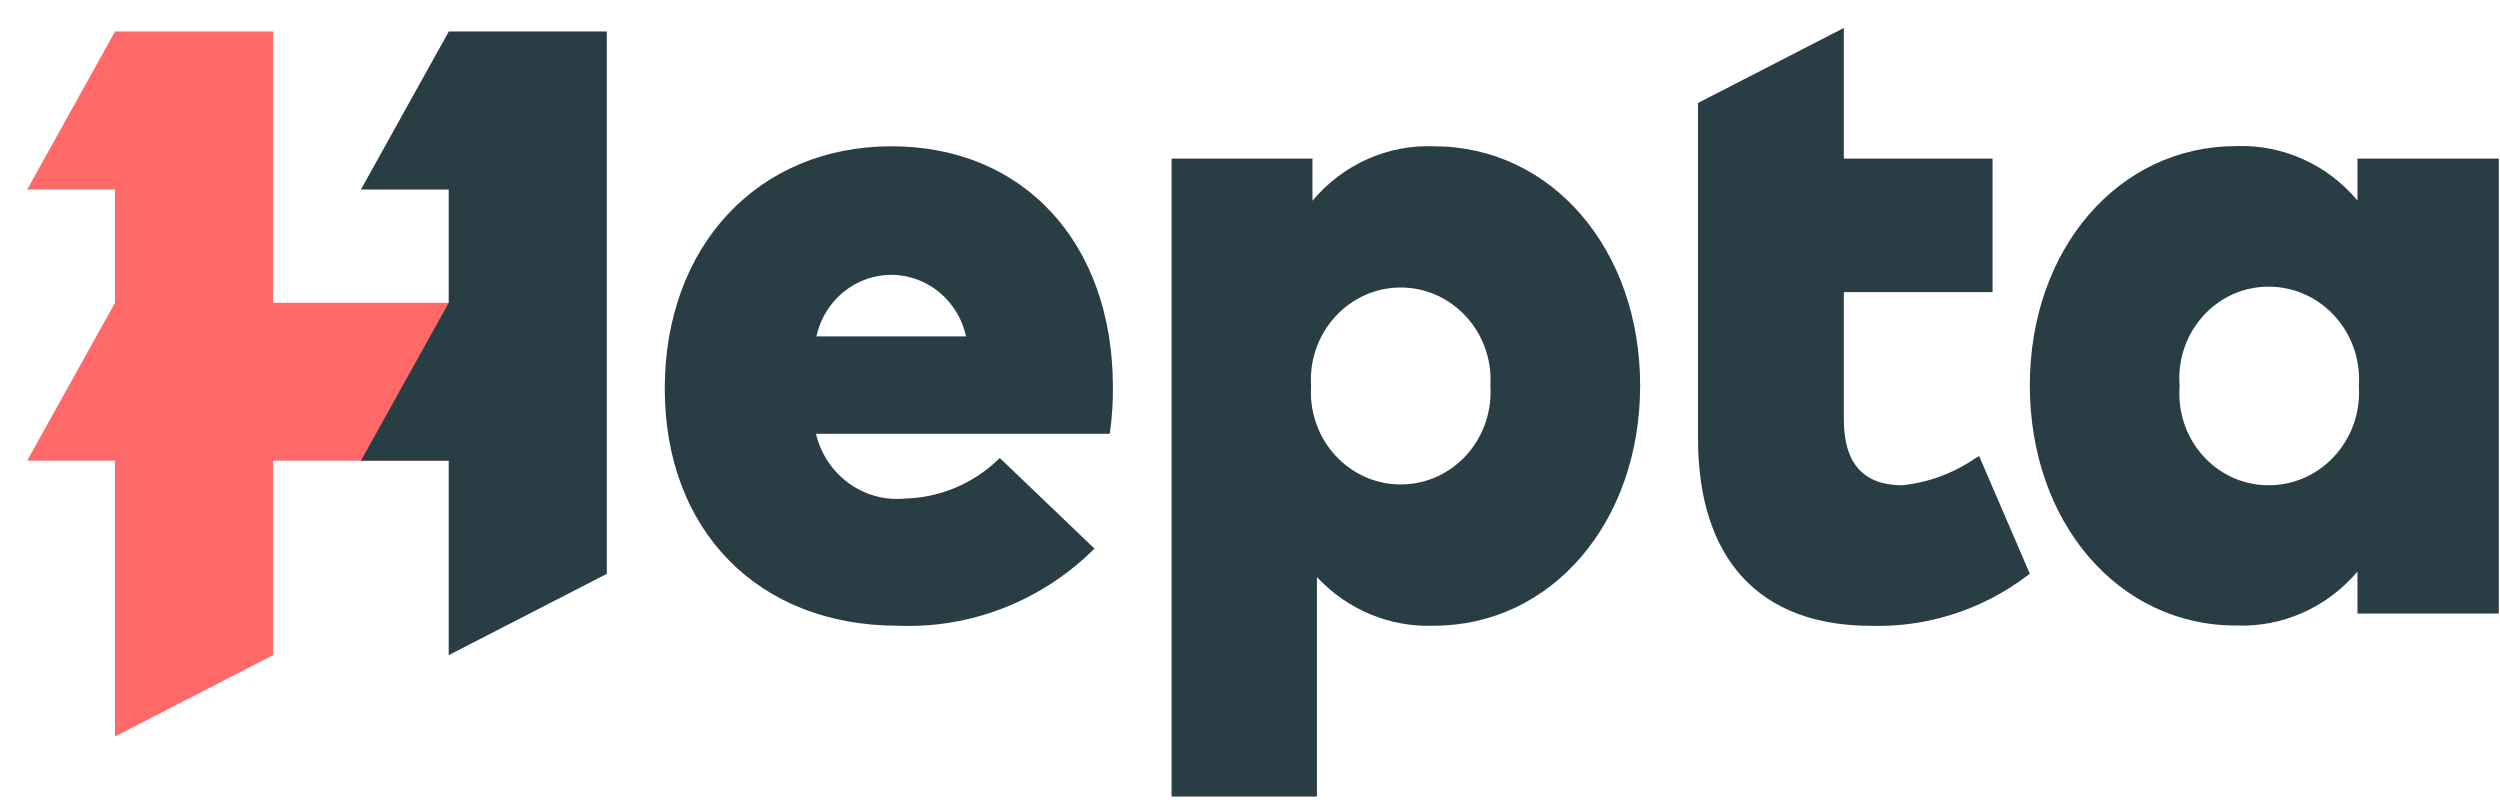
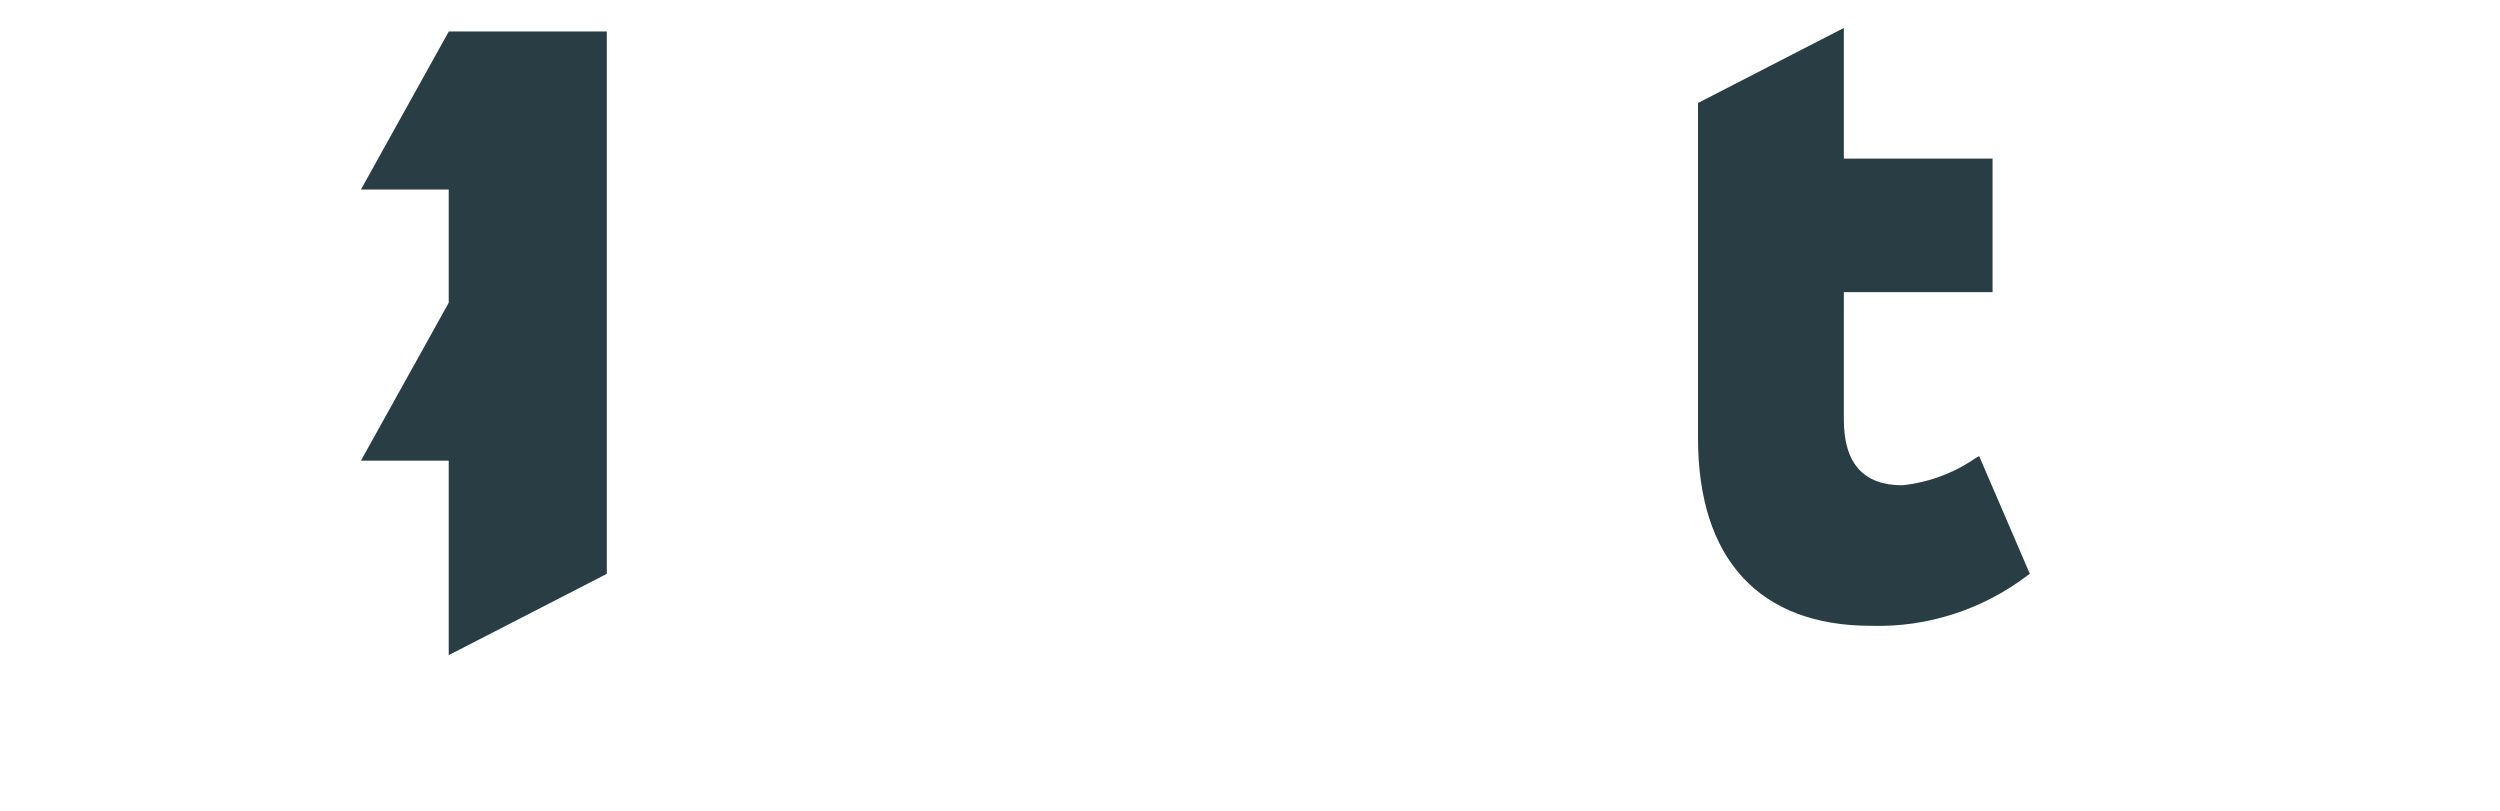
<svg xmlns="http://www.w3.org/2000/svg" width="74px" height="24px" viewBox="0 0 74 24" version="1.1">
  <title>logo / hepta / dark copy</title>
  <desc>Created with Sketch.</desc>
  <g id="Symbols" stroke="none" stroke-width="1" fill="none" fill-rule="evenodd">
    <g id="Topmenu-/-white" transform="translate(-204, -18)">
      <g id="Group-20">
        <g id="logo-/-hepta-/-white" transform="translate(204, 18)">
          <g id="Group-12-Copy">
-             <polygon id="Fill-1" fill="#FF6A69" points="3.407 0.931 3.404 0.936 0.804 5.611 3.404 5.611 3.404 8.962 0.804 13.636 3.404 13.636 3.404 21.8 8.083 19.392 8.083 13.636 15.154 13.636 15.154 8.962 8.083 8.962 8.083 0.931" />
            <polygon id="Fill-2" fill="#293D45" points="13.286 0.931 13.282 0.936 10.683 5.611 13.282 5.611 13.282 8.962 10.683 13.636 13.282 13.636 13.282 19.392 17.961 16.986 17.961 0.931" />
            <g id="Group-11" transform="translate(19.304, 0.406)" fill="#293D45">
-               <path d="M4.862,9.552 C5.139,8.293 6.355,7.503 7.578,7.788 C8.431,7.987 9.099,8.673 9.292,9.552 L4.862,9.552 Z M7.084,3.924 C3.132,3.924 0.373,6.876 0.373,11.1 C0.373,15.295 3.144,18.115 7.268,18.115 C9.395,18.204 11.467,17.409 13.016,15.908 L13.09,15.831 L10.291,13.151 L10.223,13.215 C9.473,13.925 8.496,14.328 7.477,14.351 C6.26,14.469 5.142,13.655 4.848,12.434 L13.542,12.434 L13.557,12.352 C13.615,11.911 13.643,11.466 13.638,11.021 C13.625,6.776 10.991,3.924 7.084,3.924 L7.084,3.924 Z" id="Fill-3" />
-               <path d="M24.812,11.019 C24.907,12.527 23.796,13.83 22.331,13.928 C20.864,14.027 19.599,12.884 19.503,11.375 C19.496,11.257 19.496,11.138 19.503,11.019 C19.408,9.511 20.518,8.209 21.984,8.11 C23.45,8.012 24.716,9.155 24.812,10.663 C24.819,10.782 24.819,10.9 24.812,11.019 M23.138,3.924 C21.765,3.871 20.442,4.464 19.545,5.535 L19.545,4.289 L15.375,4.289 L15.375,23.172 L19.677,23.172 L19.677,16.674 C20.577,17.641 21.837,18.166 23.137,18.115 C26.618,18.115 29.244,15.059 29.244,11.007 C29.246,6.969 26.62,3.924 23.138,3.924" id="Fill-5" />
              <path d="M39.182,13.148 C38.53,13.599 37.781,13.878 36.999,13.958 C35.854,13.958 35.274,13.305 35.274,12.02 L35.274,8.242 L39.676,8.242 L39.676,4.289 L35.274,4.289 L35.274,0.422 L30.957,2.642 L30.957,12.565 C30.957,16.146 32.776,18.118 36.08,18.118 C37.741,18.167 39.371,17.643 40.71,16.628 L40.779,16.579 L39.279,13.094 L39.182,13.148 Z" id="Fill-7" />
-               <path d="M50.518,11.018 C50.62,12.533 49.509,13.846 48.036,13.951 C47.977,13.955 47.919,13.957 47.858,13.957 C46.402,13.967 45.214,12.76 45.205,11.261 C45.204,11.18 45.206,11.1 45.213,11.018 C45.092,9.525 46.171,8.213 47.623,8.089 C47.701,8.082 47.78,8.079 47.858,8.08 C49.334,8.083 50.528,9.317 50.525,10.836 C50.525,10.898 50.522,10.958 50.518,11.019 L50.518,11.018 Z M50.478,4.289 L50.478,5.53 C49.581,4.459 48.259,3.866 46.886,3.919 C43.404,3.919 40.779,6.964 40.779,11.001 C40.779,15.056 43.398,18.109 46.873,18.109 C48.248,18.168 49.573,17.58 50.477,16.513 L50.477,17.754 L54.66,17.754 L54.66,4.289 L50.478,4.289 Z" id="Fill-9" />
            </g>
          </g>
        </g>
      </g>
    </g>
  </g>
</svg>